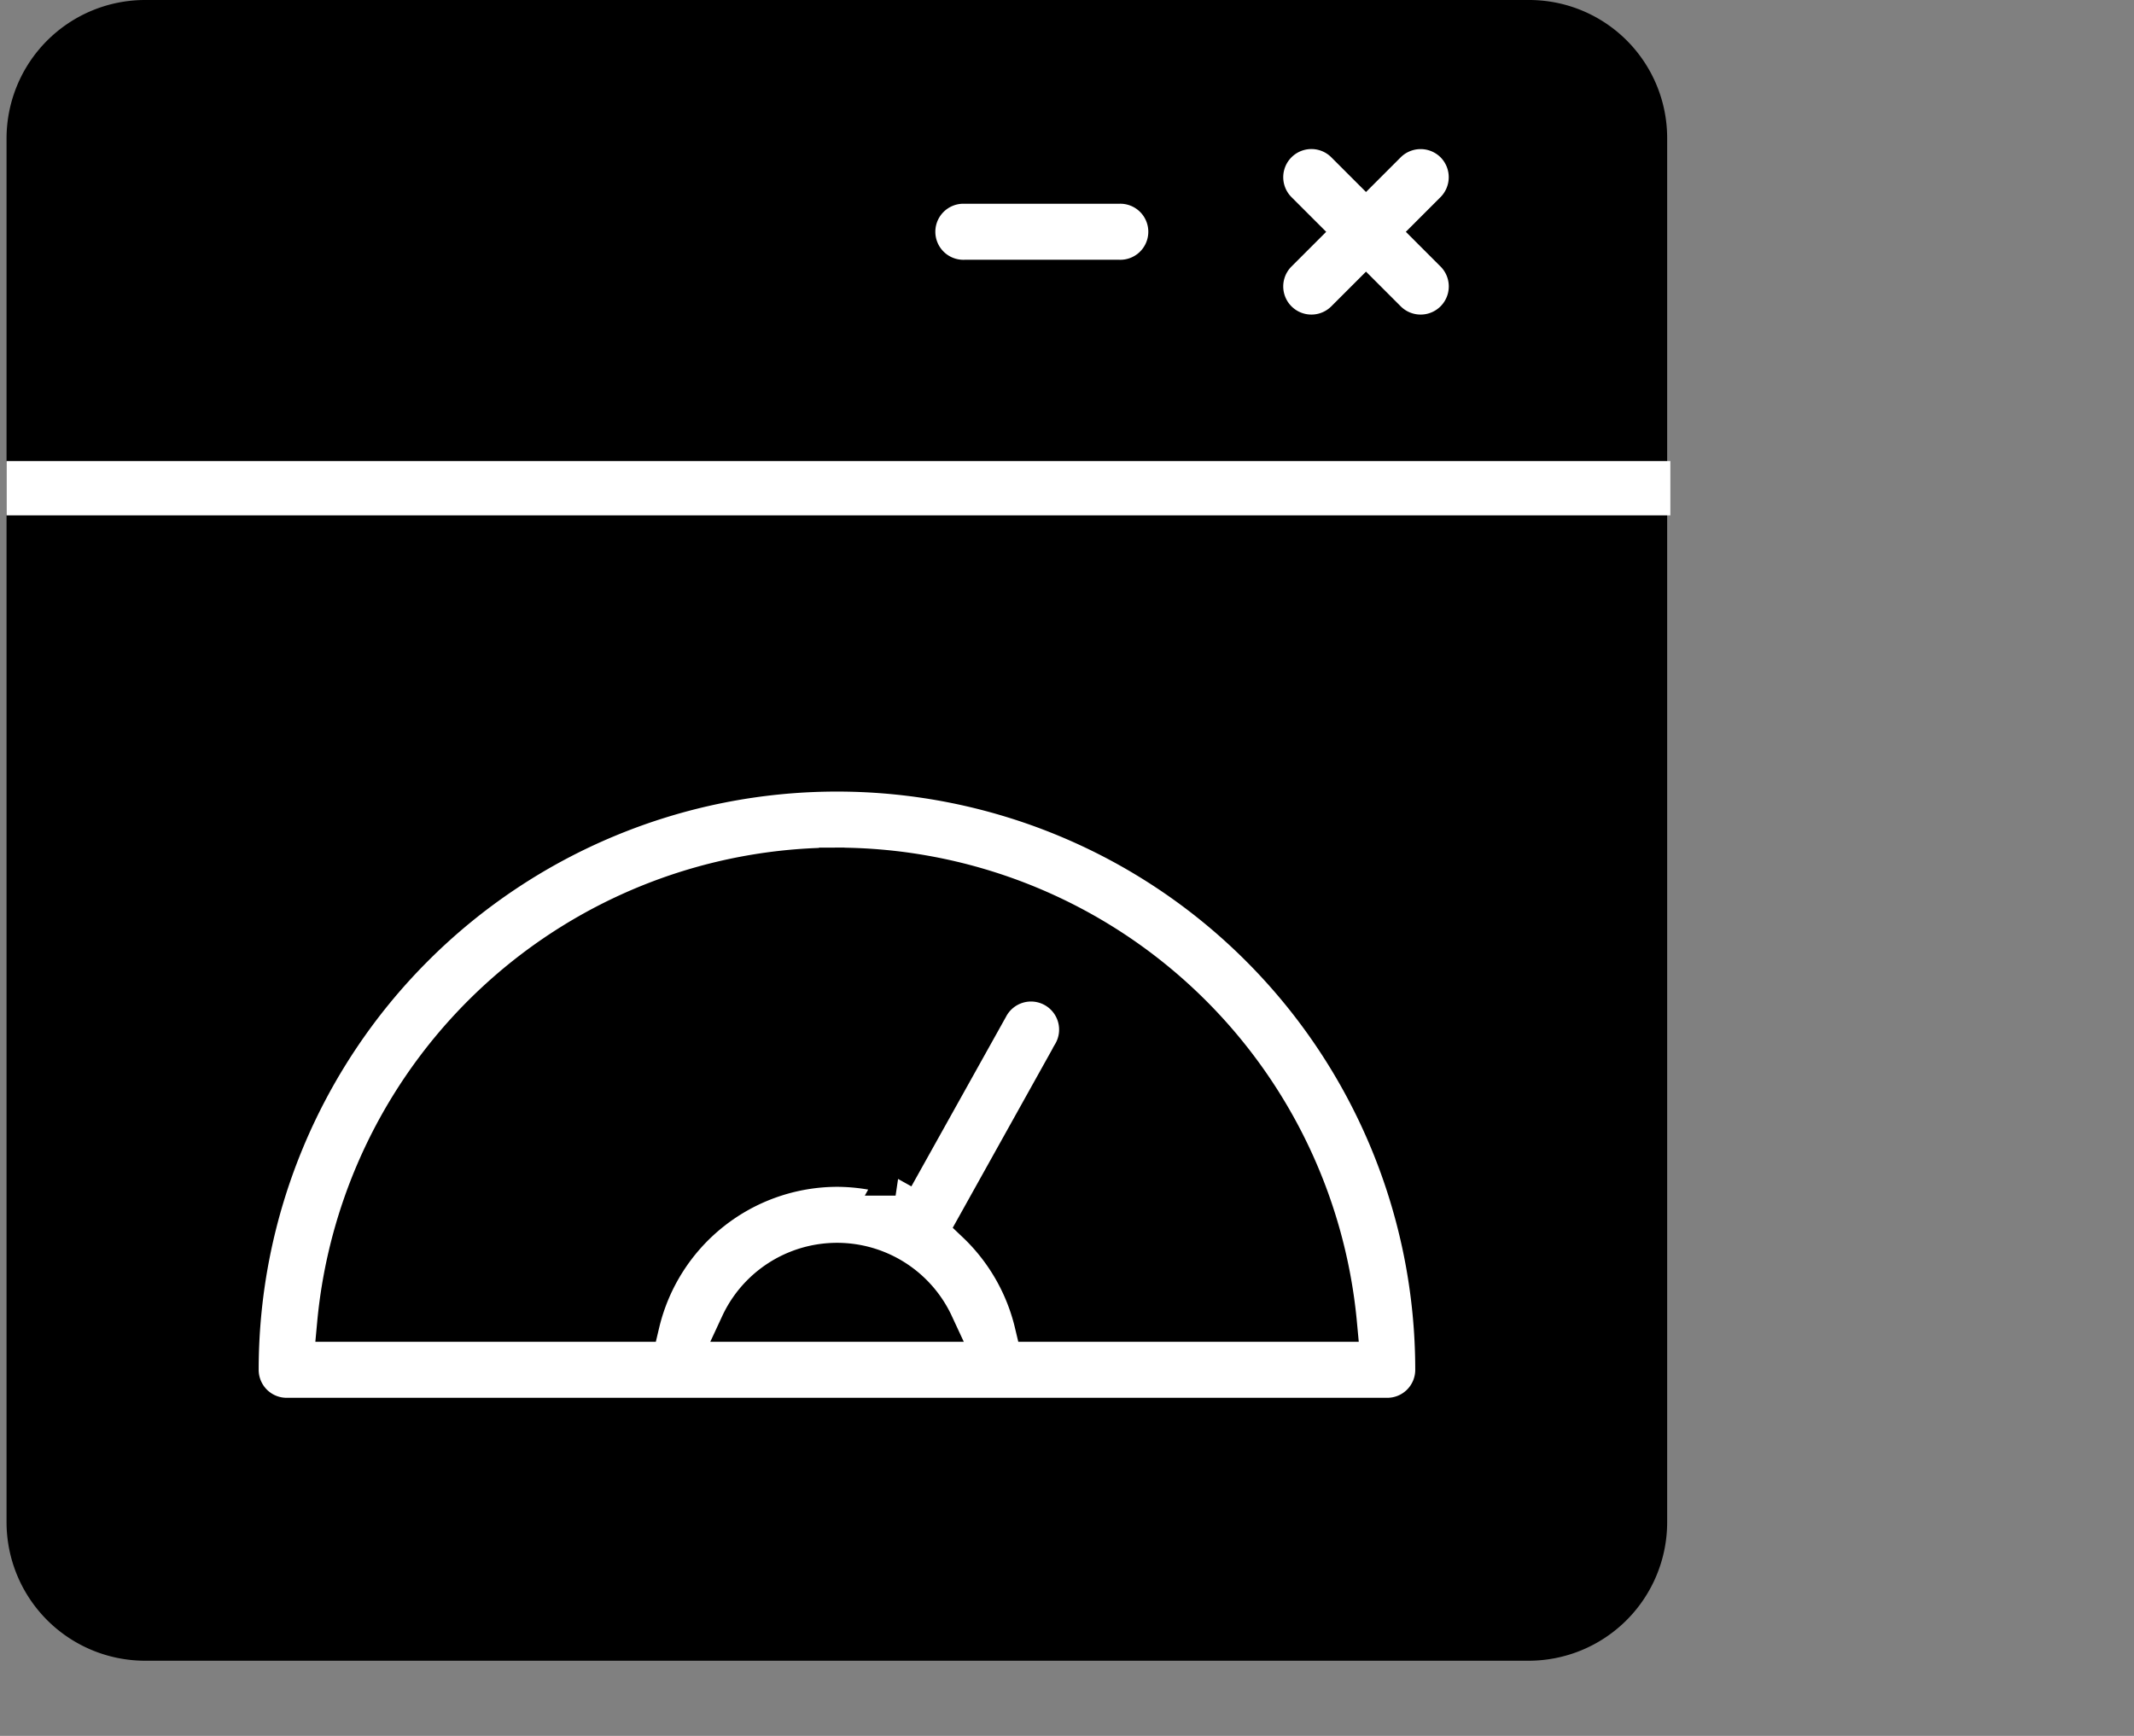
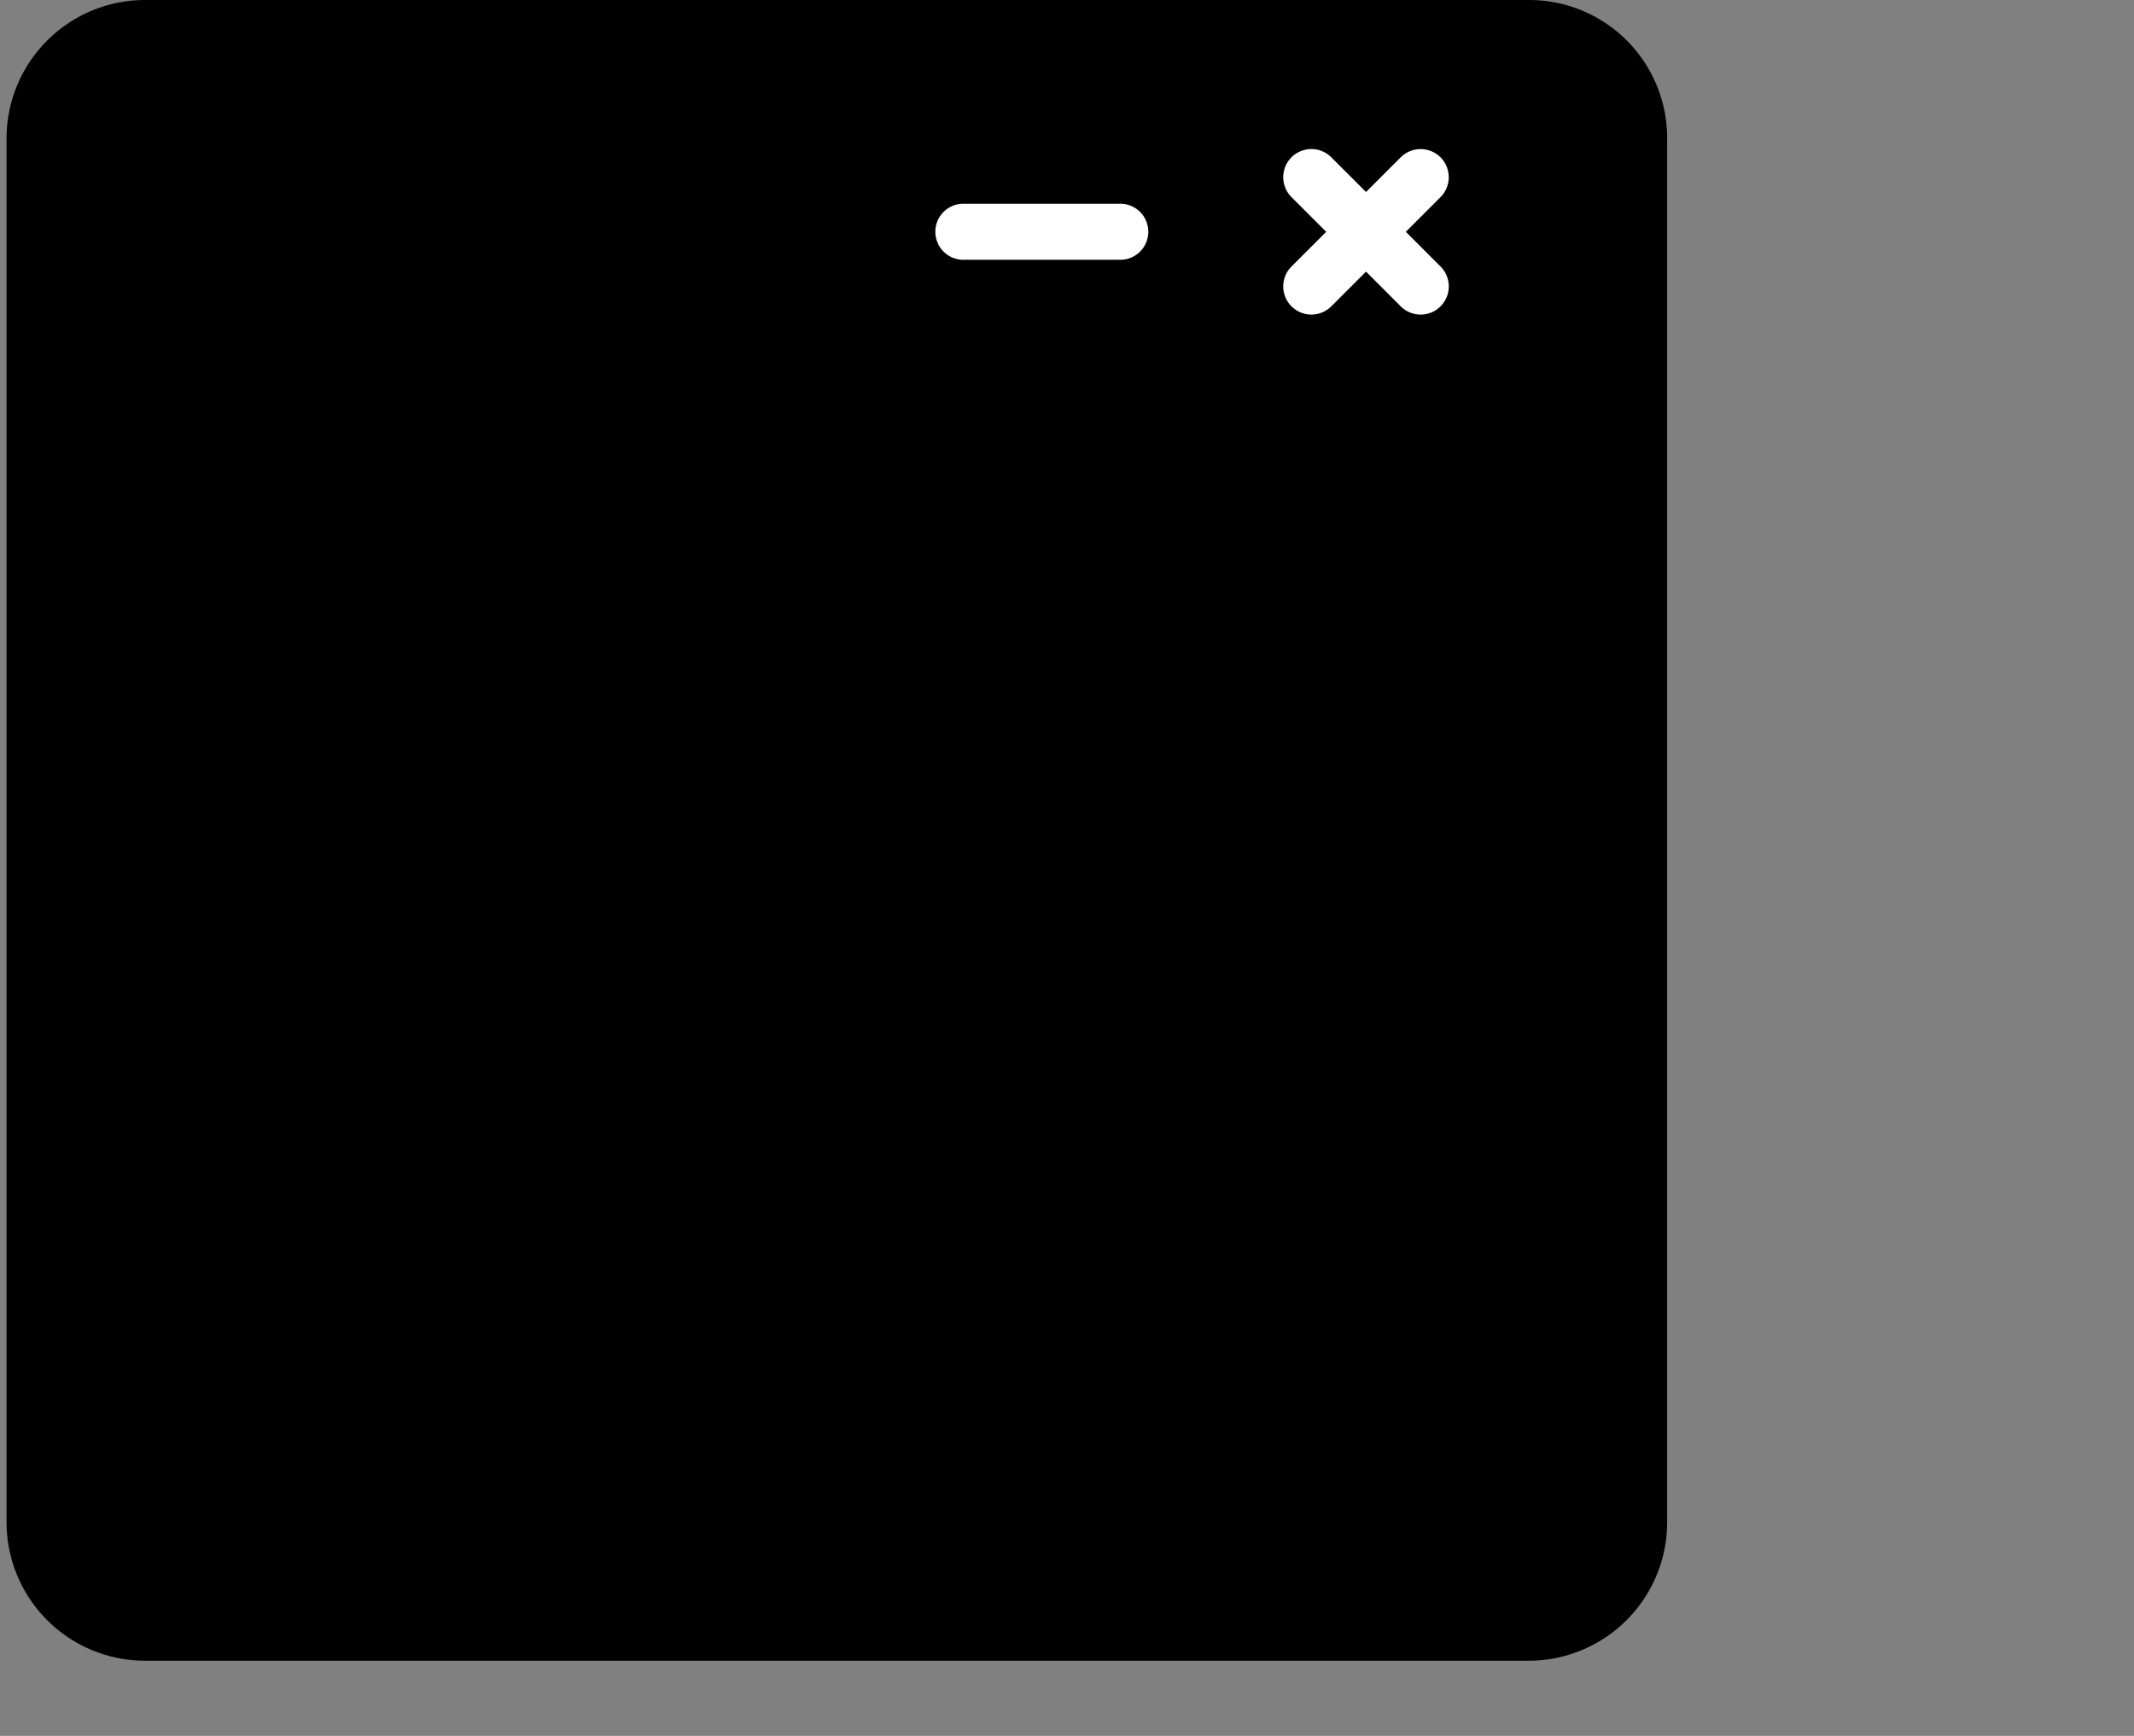
<svg xmlns="http://www.w3.org/2000/svg" width="59" height="48" viewBox="0 0 59 48">
  <rect x="0" y="0" width="59" height="48" fill="#808080" stroke="none" />
  <g id="Group_2" data-name="Group 2" transform="translate(-146 -382)">
-     <rect id="Rectangle_1" data-name="Rectangle 1" width="59" height="48" transform="translate(146 382)" fill="#fff" opacity="0" />
    <g id="noun-speedometer-523347_1_" data-name="noun-speedometer-523347 (1)" transform="translate(146 380)">
      <g id="Group_58" data-name="Group 58" transform="translate(0.181 2)">
        <path id="Path_41" data-name="Path 41" d="M44.1,2H5.824A3.831,3.831,0,0,0,2,5.824V44.088a3.833,3.833,0,0,0,3.824,3.833H44.088A3.831,3.831,0,0,0,47.912,44.1V5.824A3.817,3.817,0,0,0,44.1,2Z" transform="translate(-2 -2)" />
        <path id="Path_38" data-name="Path 38" d="M392.175,42.448a1.282,1.282,0,0,0-1.808,0l-.606.606-.606-.606a1.278,1.278,0,1,0-1.808,1.808l.606.606-.606.606a1.278,1.278,0,1,0,1.808,1.808l.606-.606.606.606a1.278,1.278,0,0,0,1.808-1.808l-.606-.606.606-.606A1.282,1.282,0,0,0,392.175,42.448Z" transform="translate(-352.175 -38.452)" fill="#fff" stroke="#000" stroke-width="1" />
        <path id="Path_39" data-name="Path 39" d="M286.441,58.8h-4.267a1.275,1.275,0,1,0,.009,2.549h4.267a1.275,1.275,0,1,0-.009-2.549Z" transform="translate(-255.689 -53.666)" fill="#fff" stroke="#000" stroke-width="1" />
-         <path id="Path_40" data-name="Path 40" d="M74.875,256.363H105.3a1.273,1.273,0,0,0,1.275-1.275,16.488,16.488,0,1,0-32.976,0A1.273,1.273,0,0,0,74.875,256.363Zm12.493-2.549a3,3,0,0,1,5.442,0Zm2.721-12.664a13.952,13.952,0,0,1,13.876,12.664h-8.47a5.578,5.578,0,0,0-1.582-2.748l2.64-4.737a1.277,1.277,0,1,0-2.233-1.238l-2.612,4.682a5.654,5.654,0,0,0-1.618-.244,5.571,5.571,0,0,0-5.406,4.285h-8.47A13.952,13.952,0,0,1,90.088,241.149Z" transform="translate(-67.128 -217.212)" fill="#fff" stroke="#000" stroke-width="1" />
-         <line id="Line_1" data-name="Line 1" x2="46" transform="translate(0 13.5)" fill="none" stroke="#fff" stroke-width="1.5" />
      </g>
    </g>
  </g>
</svg>